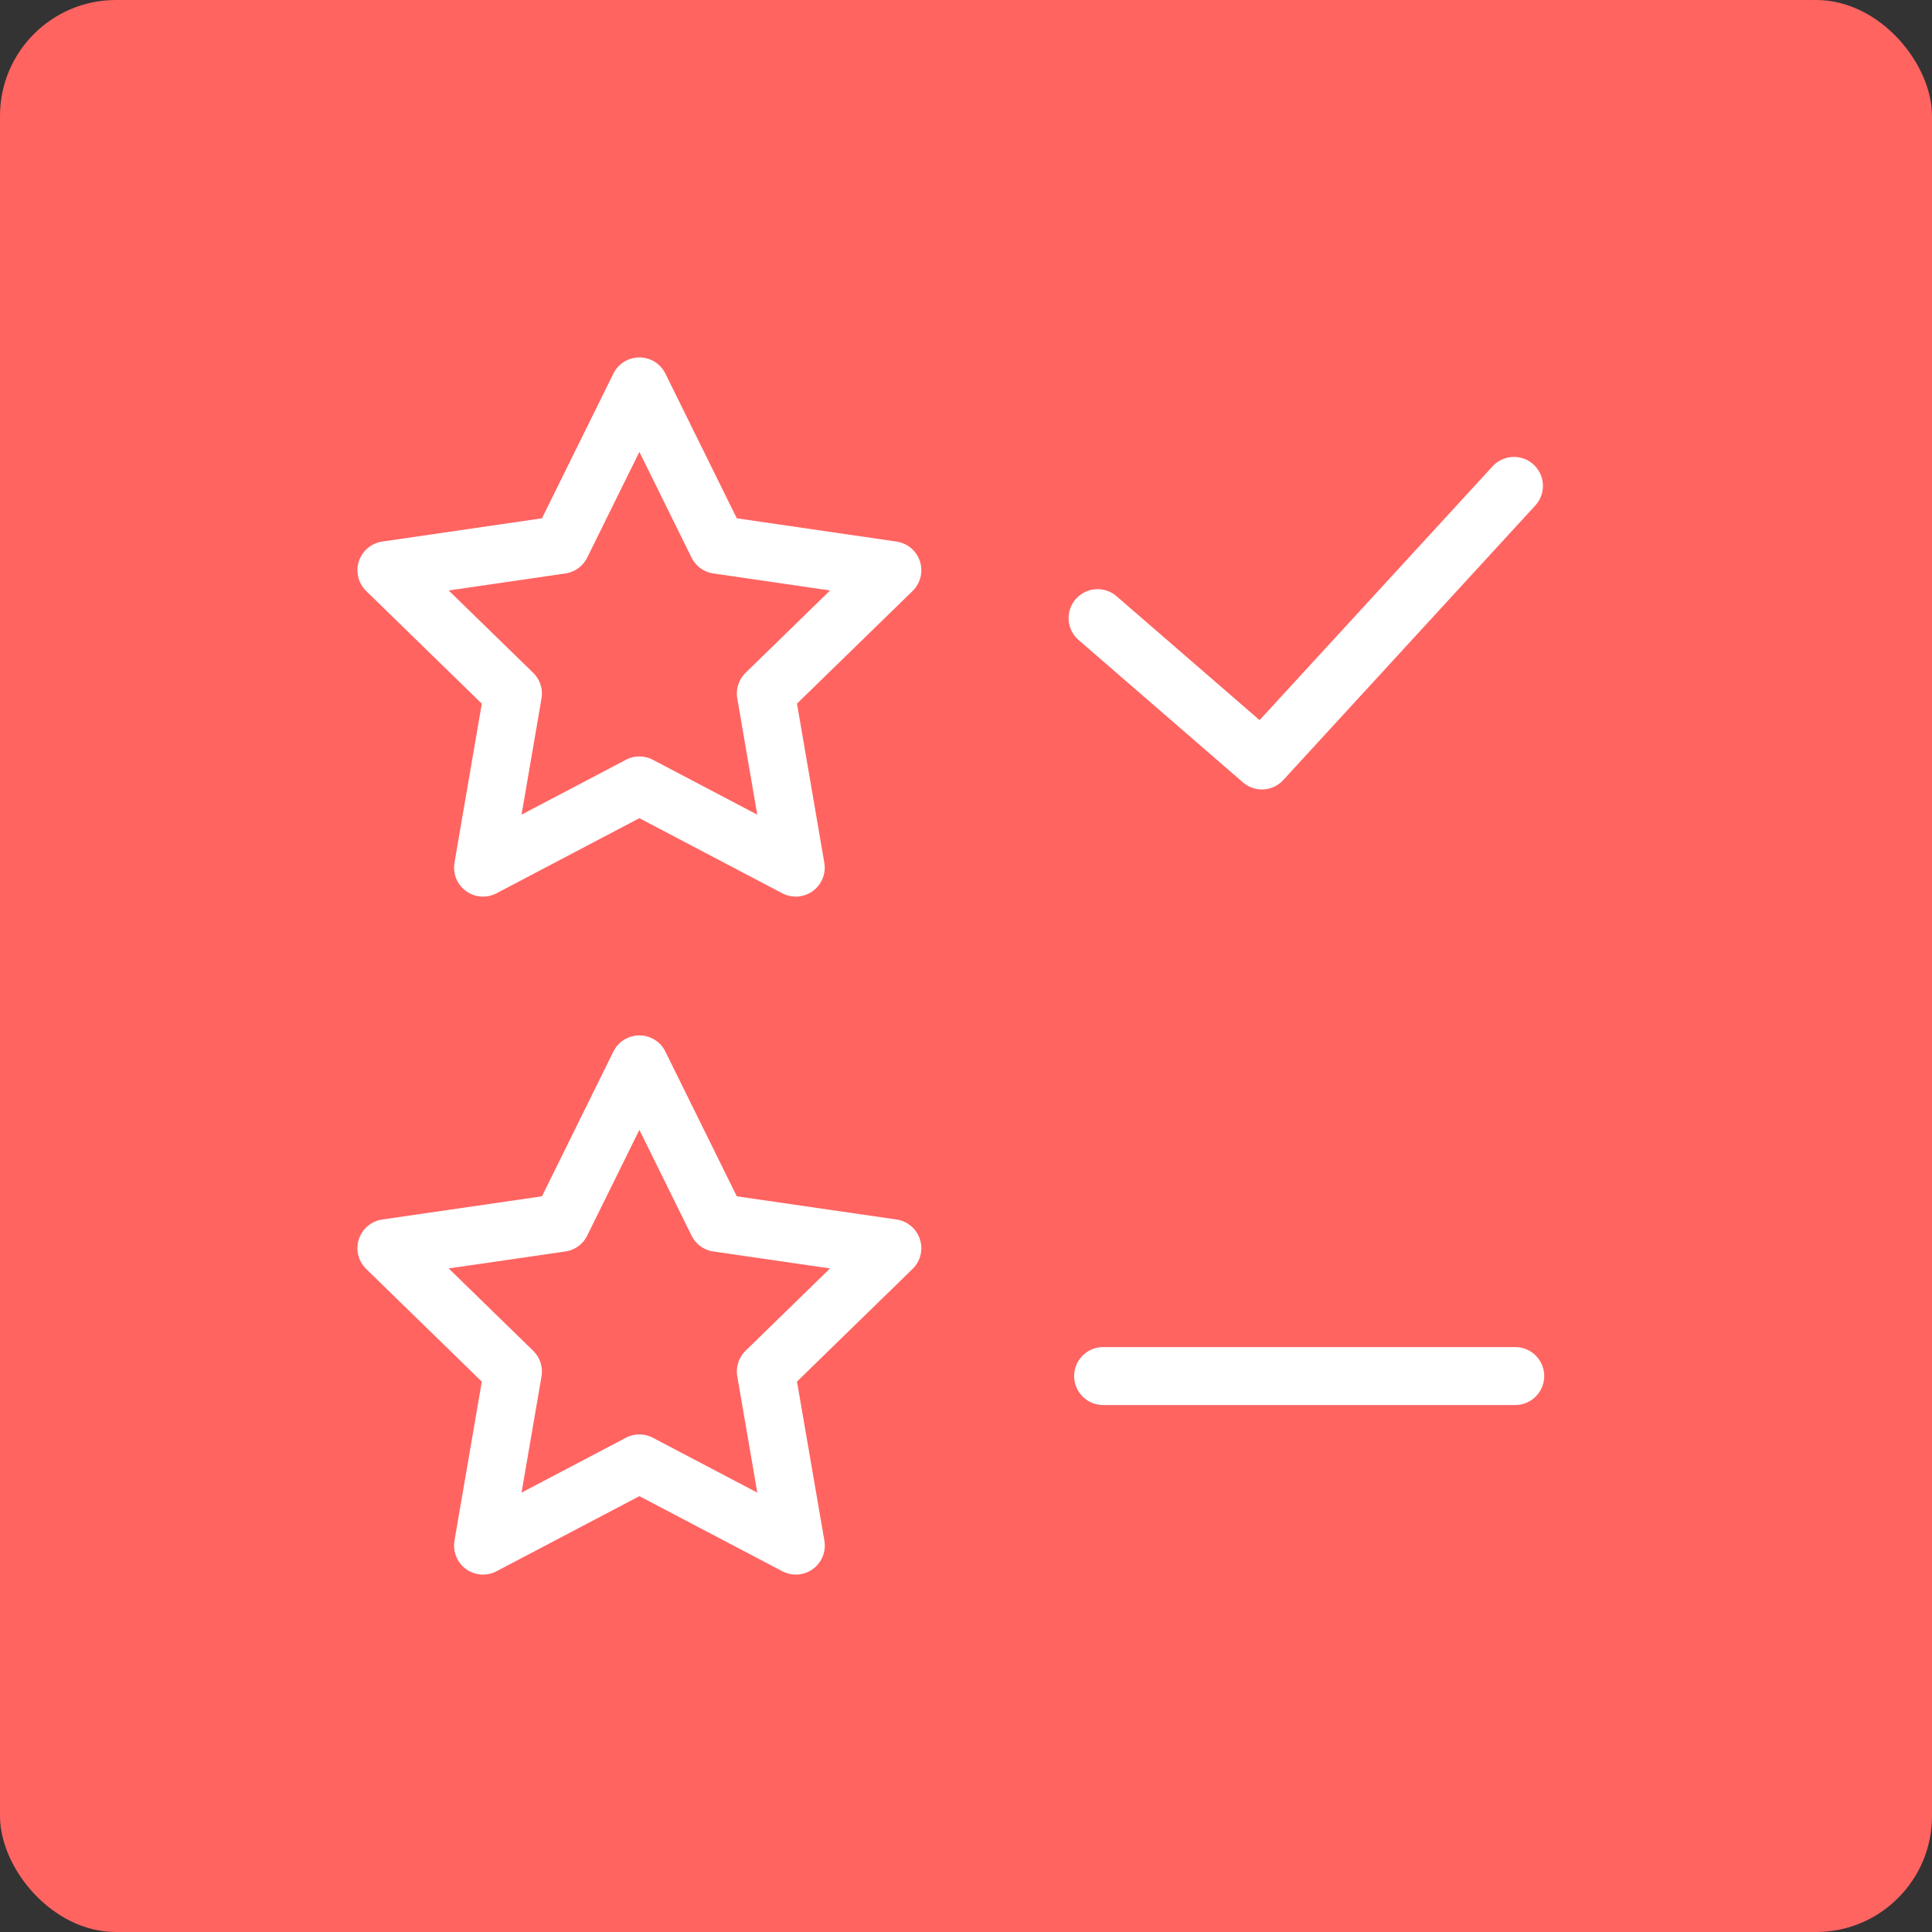
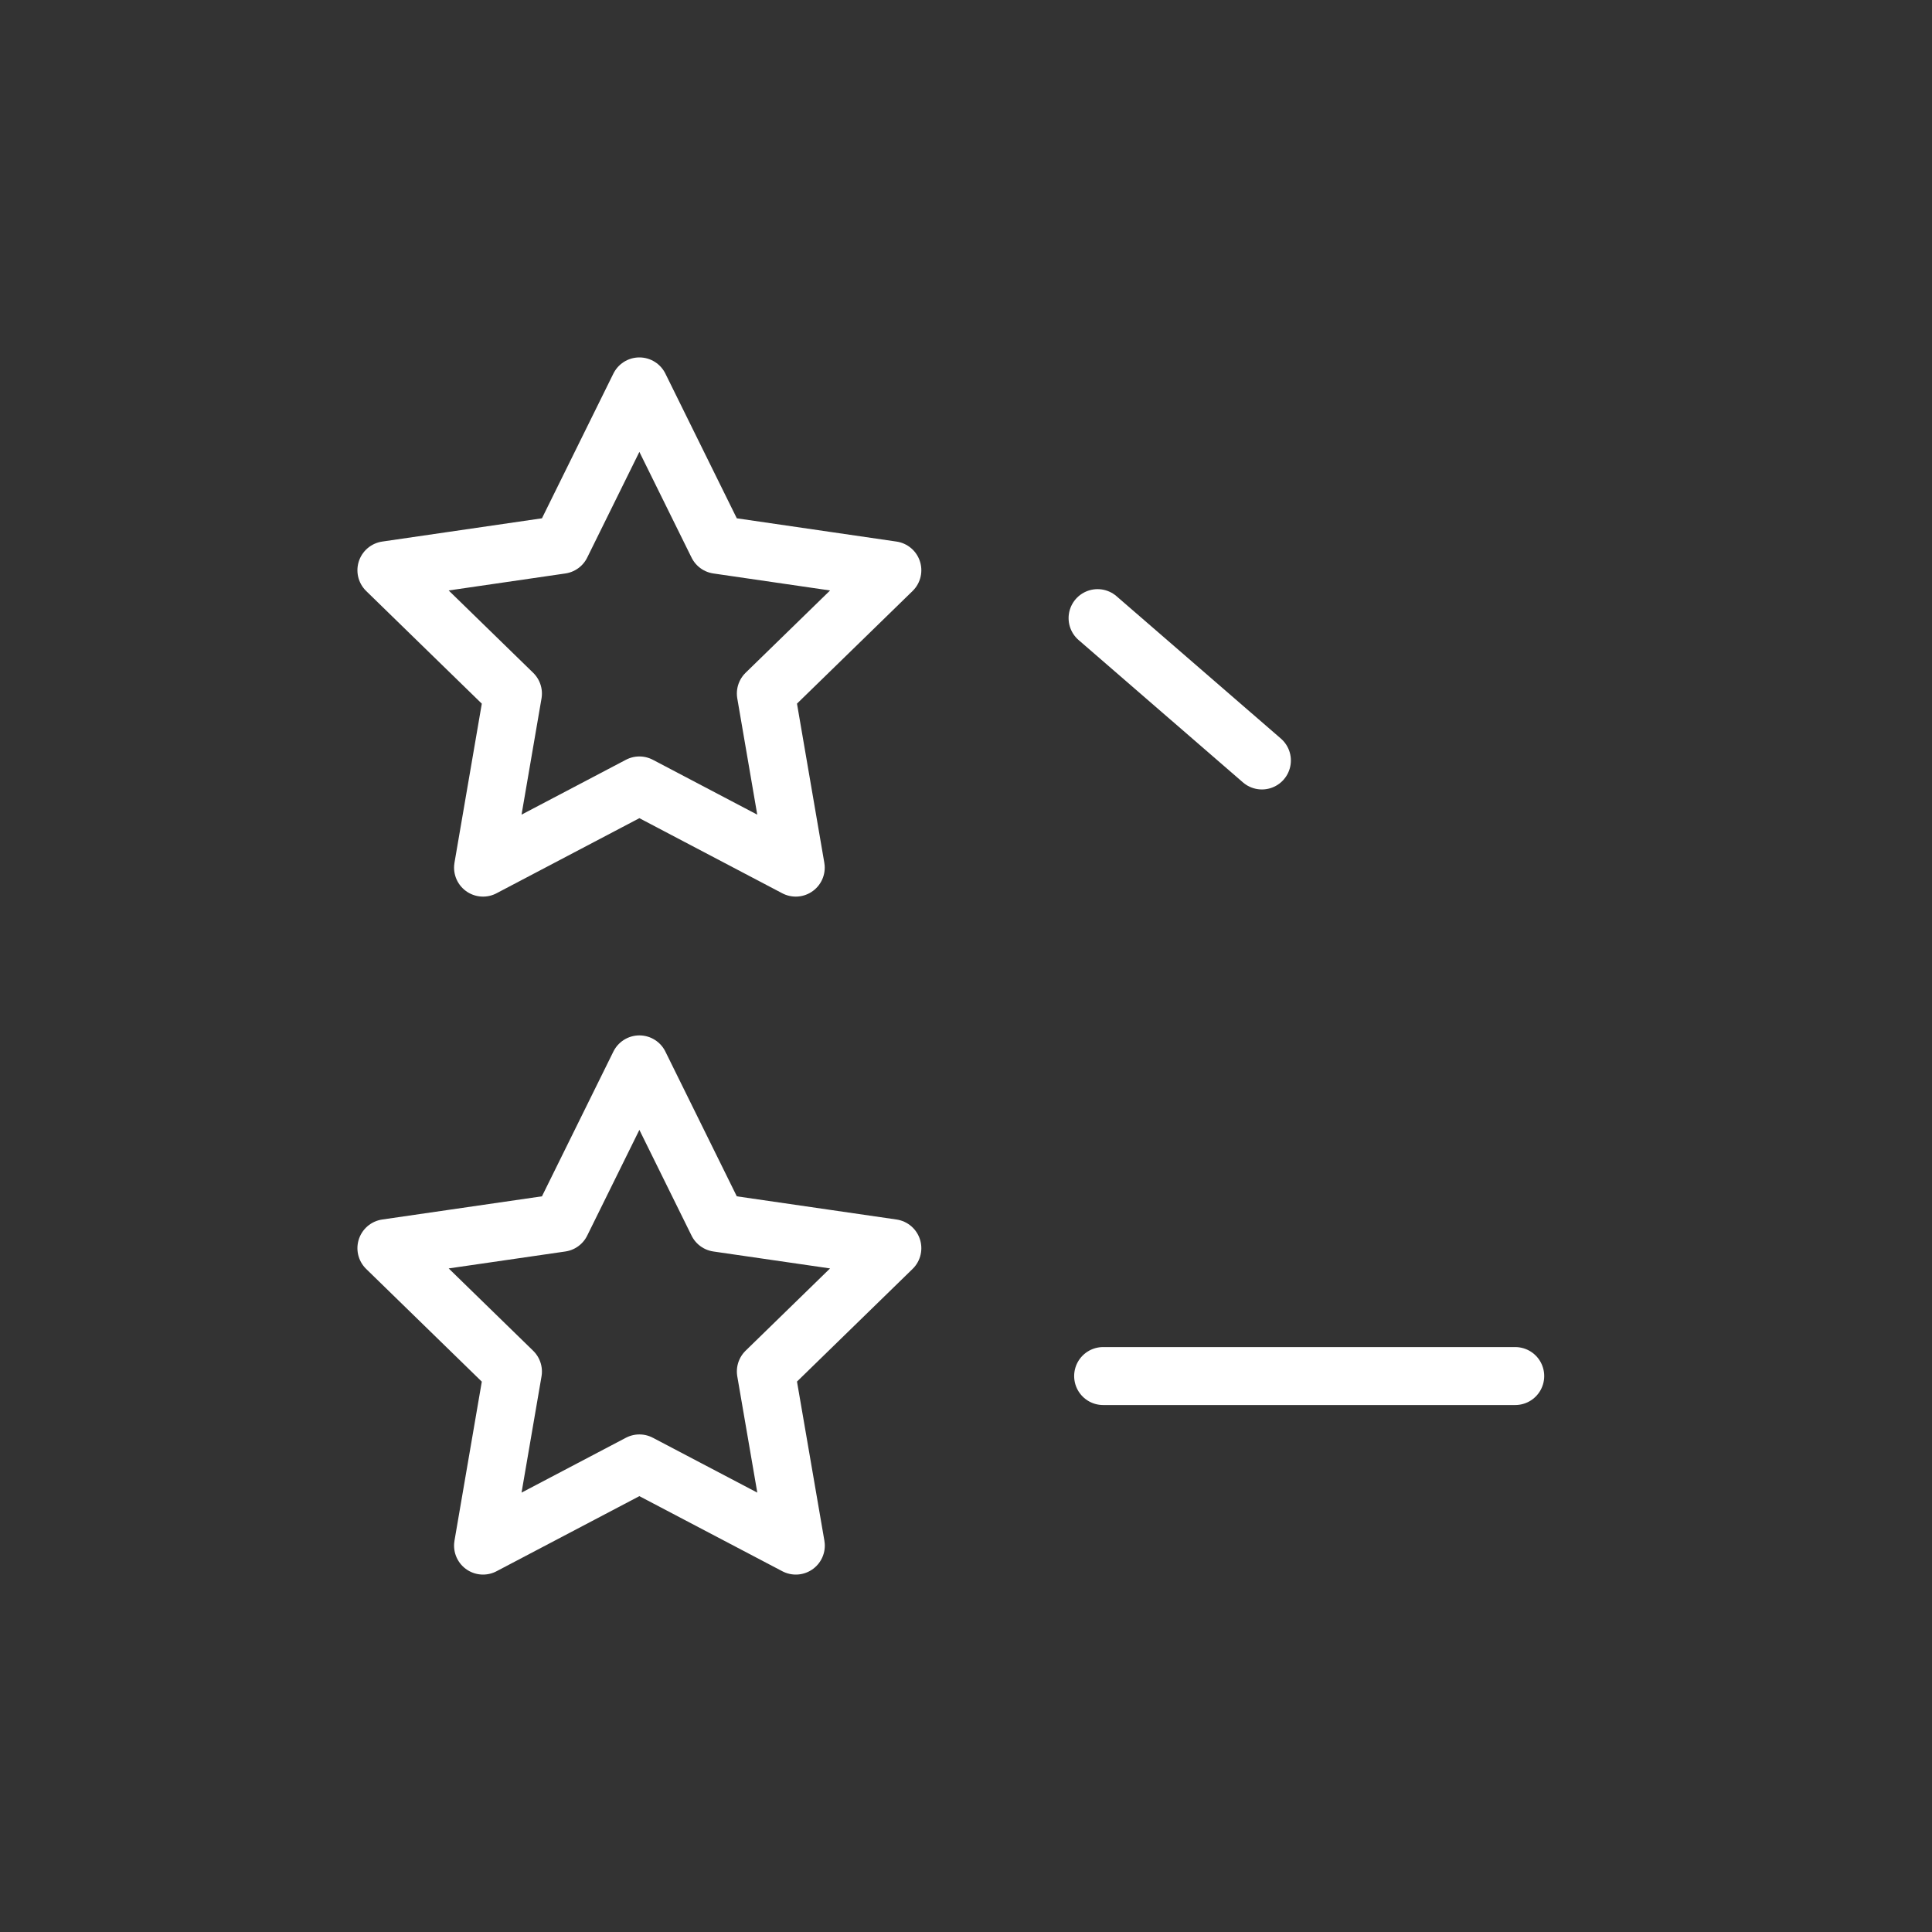
<svg xmlns="http://www.w3.org/2000/svg" width="50" height="50" viewBox="0 0 50 50" fill="none">
  <rect x="0" y="0" width="50" height="50" fill="#333333" stroke="none" />
-   <rect width="50" height="50" rx="3" fill="#FF6461" />
  <path fill-rule="evenodd" clip-rule="evenodd" d="M16.547 20.327L12.501 22.454L13.275 17.949L10 14.758L14.524 14.099L16.547 10L18.57 14.099L23.094 14.758L19.82 17.948L20.594 22.454L16.547 20.327ZM16.547 37.873L12.501 40L13.275 35.495L10 32.303L14.524 31.646L16.547 27.546L18.57 31.646L23.094 32.303L19.82 35.493L20.596 40L16.547 37.873Z" stroke="white" stroke-width="1.5" stroke-linejoin="round" />
-   <path d="M28.405 15.997L32.658 19.681L39.181 12.575" stroke="white" stroke-width="1.5" stroke-linecap="round" stroke-linejoin="round" />
+   <path d="M28.405 15.997L32.658 19.681" stroke="white" stroke-width="1.5" stroke-linecap="round" stroke-linejoin="round" />
  <path d="M28.549 35.612H39.214" stroke="white" stroke-width="1.5" stroke-linecap="round" />
</svg>